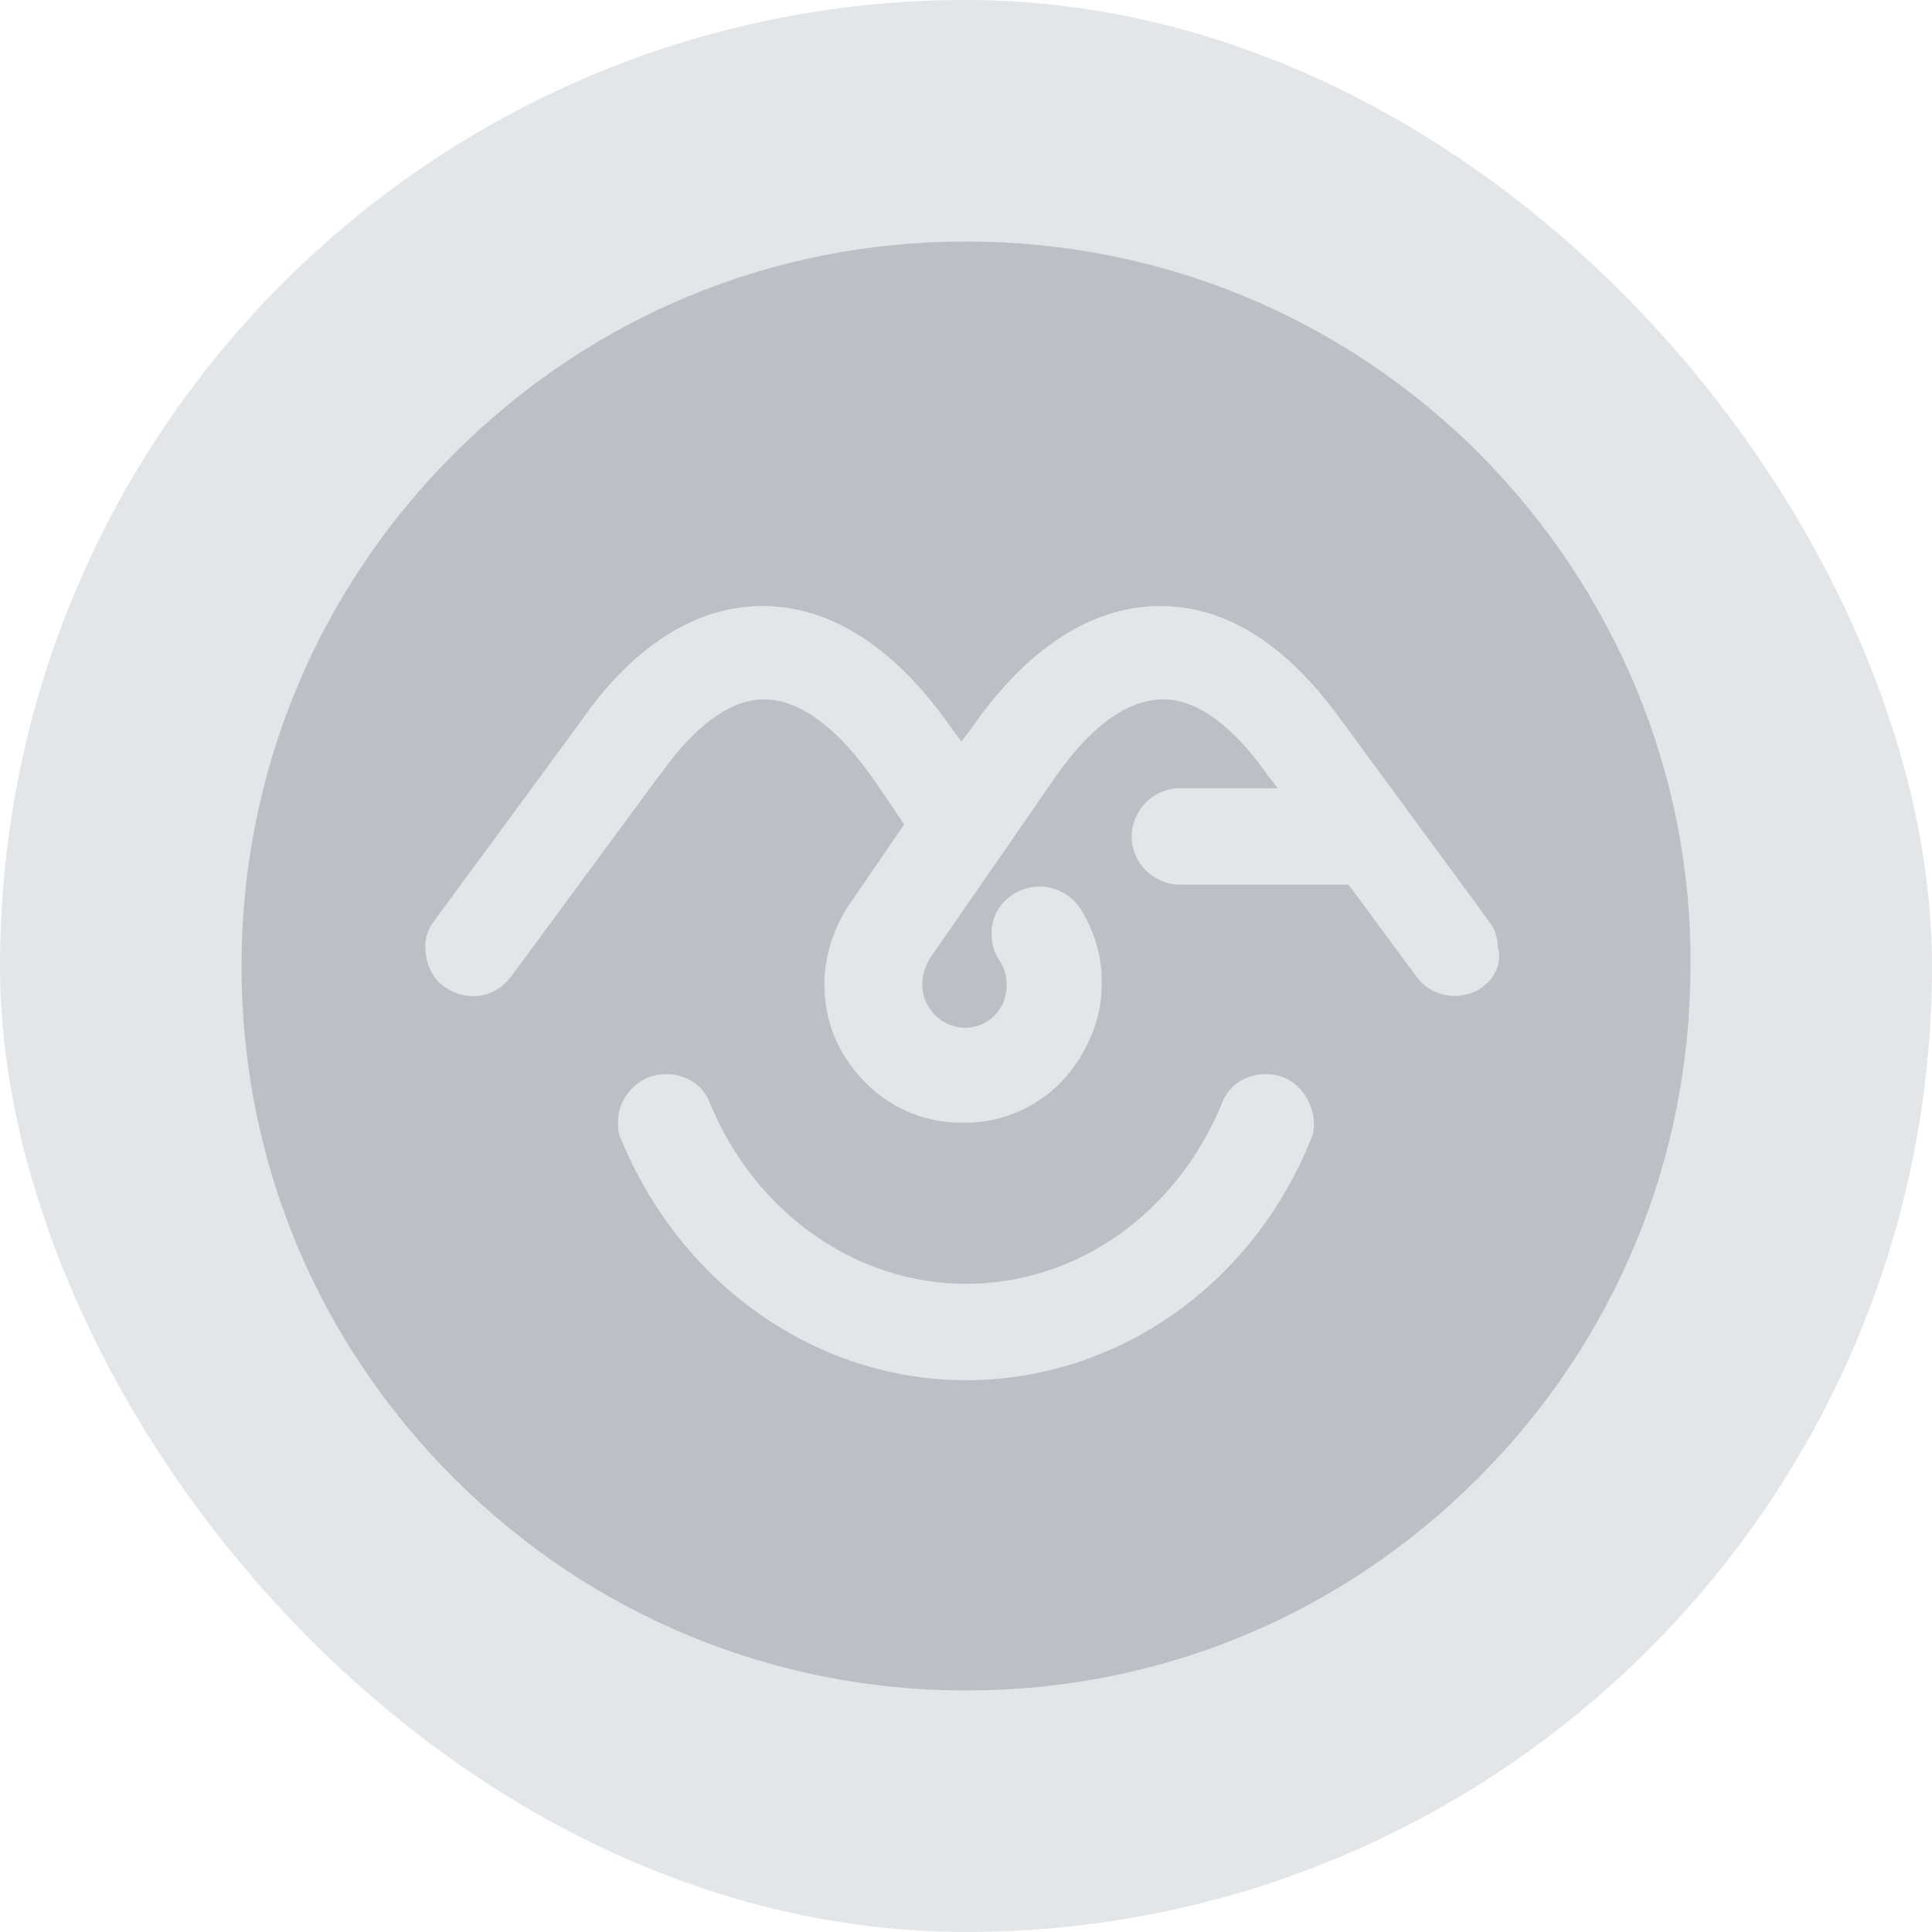
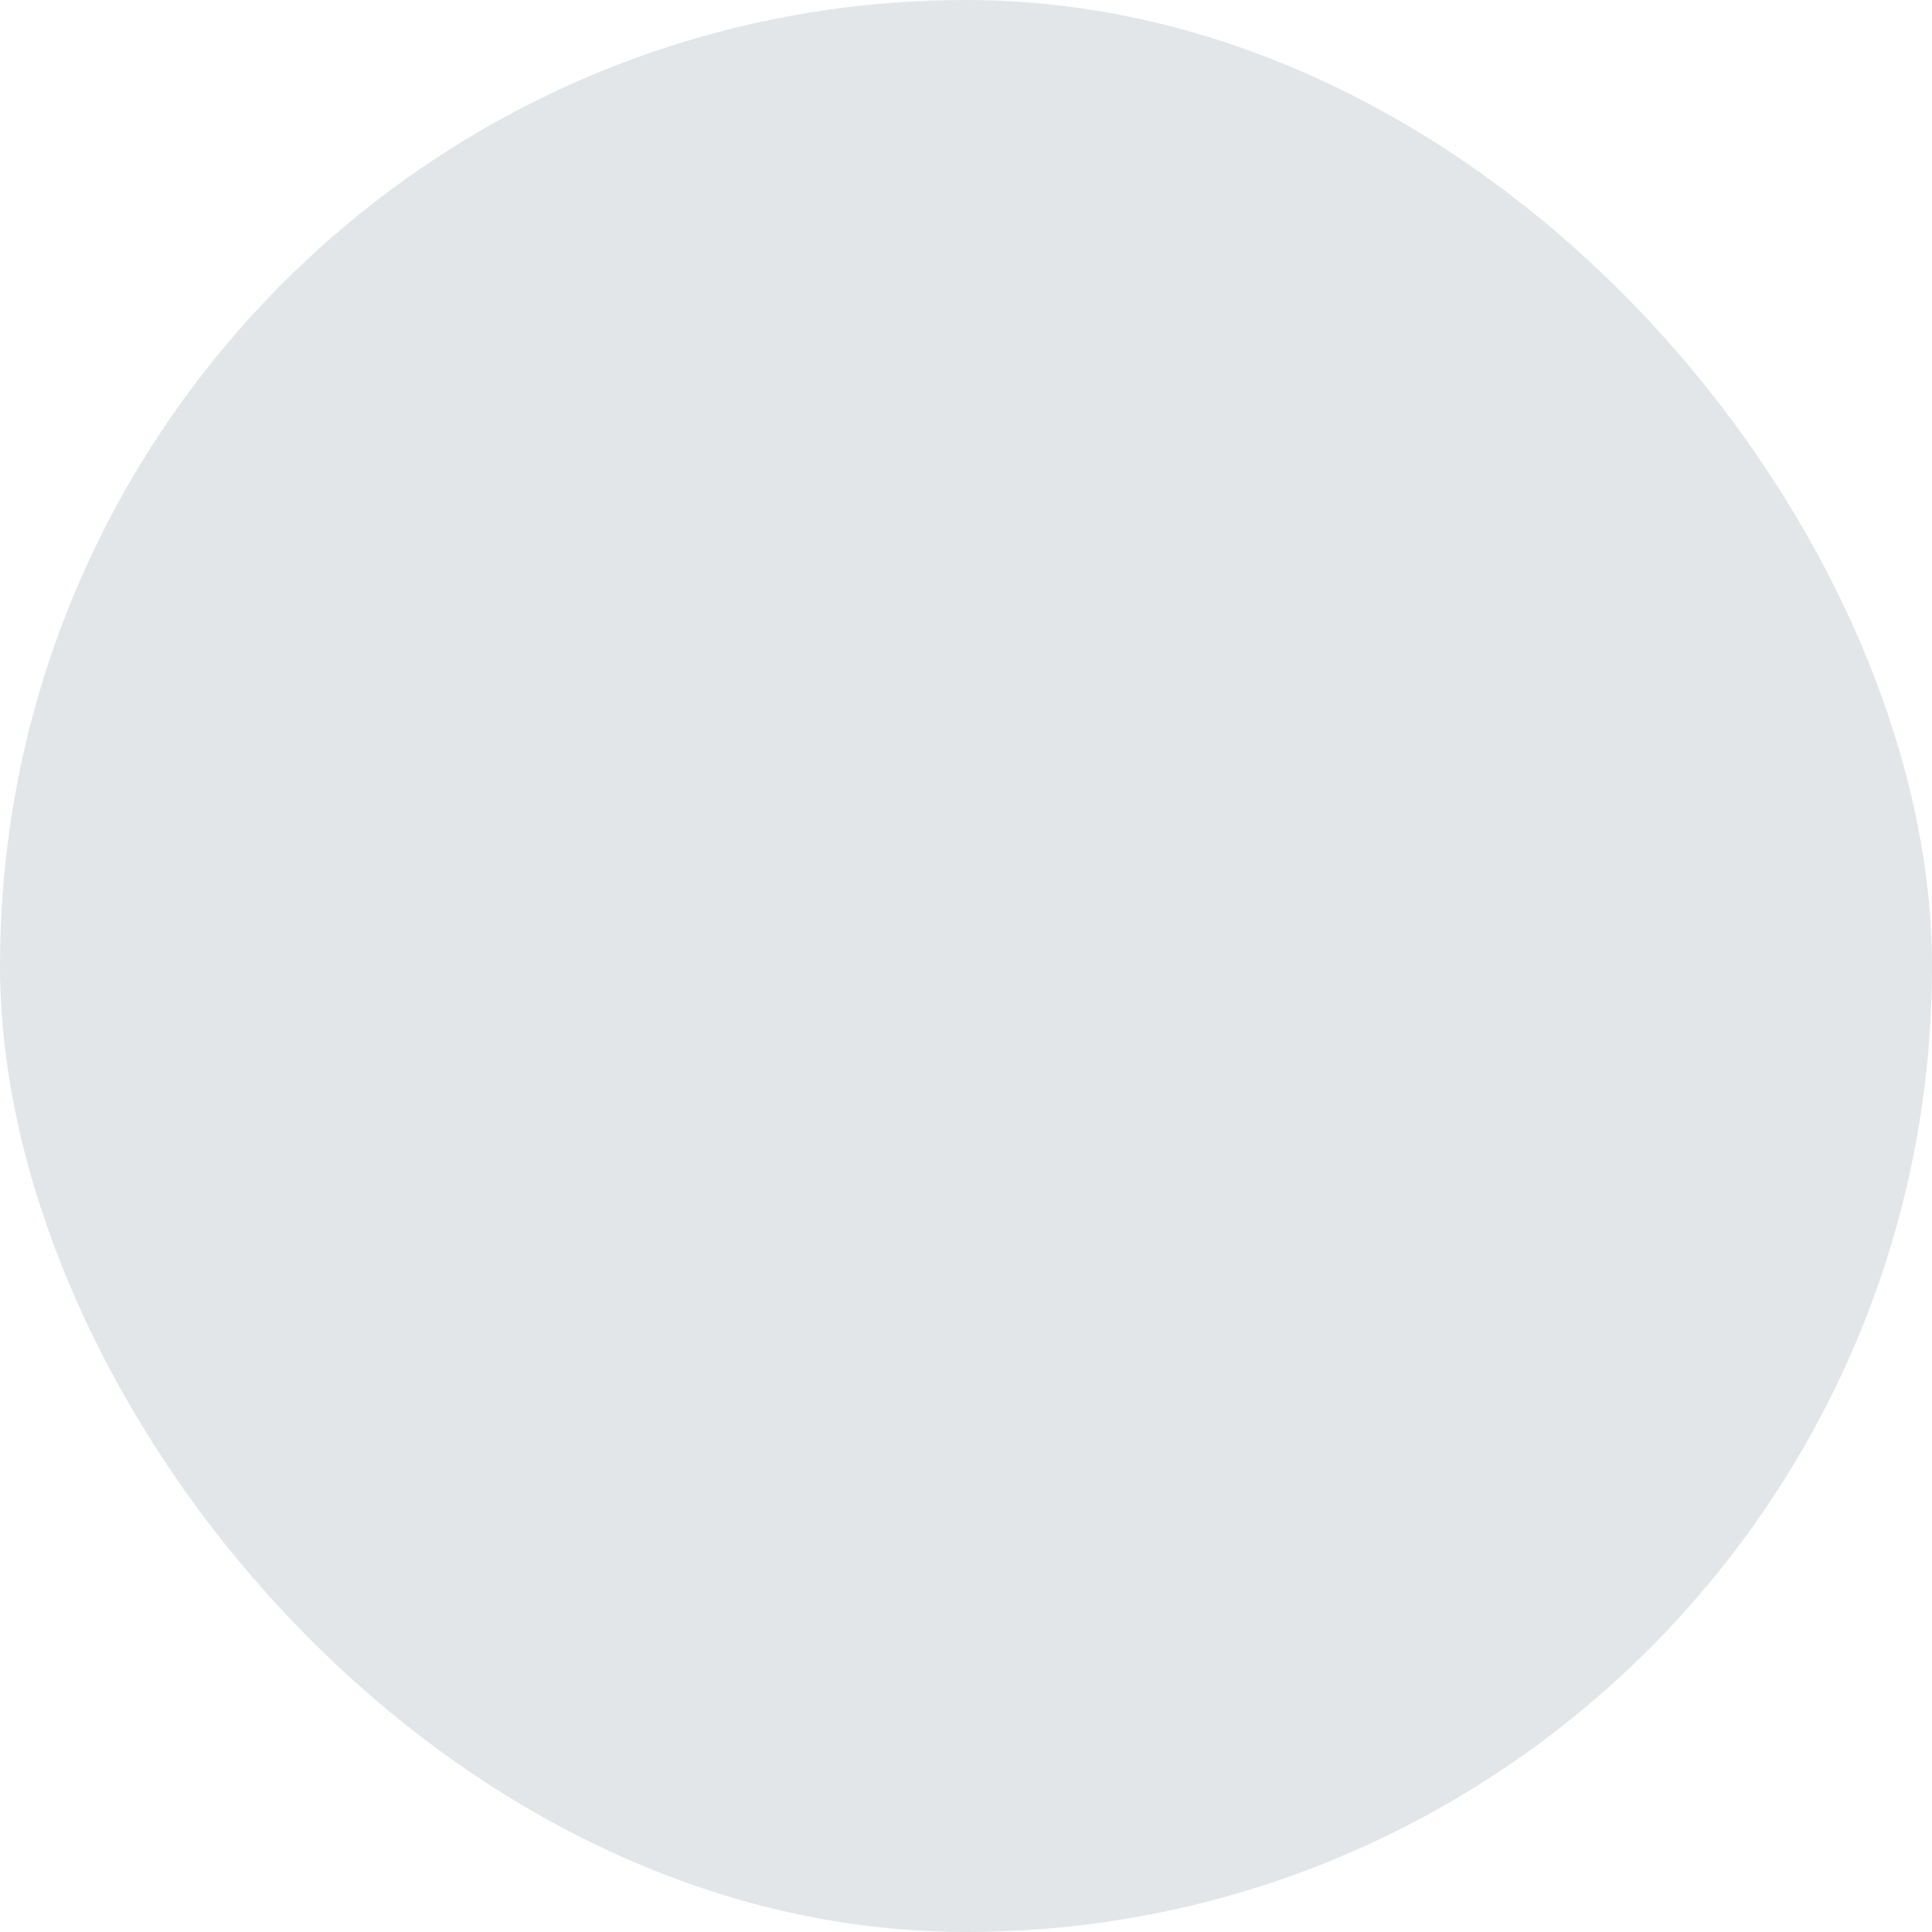
<svg xmlns="http://www.w3.org/2000/svg" width="80" height="80" viewBox="0 0 80 80" fill="none">
  <rect width="80" height="80" rx="40" fill="#BAC0C6" fill-opacity="0.4" />
-   <path d="M61.267 18.794C55.592 13.118 48.045 10 39.999 10C31.954 10 24.47 13.118 18.794 18.794C13.118 24.47 10 32.017 10 40C10 48.046 13.118 55.53 18.794 61.206C24.47 66.882 32.016 70 39.999 70C48.045 70 55.529 66.882 61.205 61.206C66.881 55.53 69.999 47.983 69.999 40C70.061 32.017 66.881 24.47 61.267 18.794ZM61.392 40.873C60.519 41.497 59.272 41.31 58.648 40.437L55.841 36.632H48.856C47.796 36.632 46.86 35.759 46.86 34.636C46.86 33.576 47.733 32.64 48.856 32.64H52.91L52.473 32.079C51.475 30.645 49.916 28.96 48.17 28.96C47.11 28.96 45.488 29.522 43.555 32.391L38.503 39.688C38.316 40 38.191 40.374 38.191 40.748C38.191 41.06 38.253 41.31 38.378 41.559C38.503 41.809 38.939 42.495 39.875 42.557C39.937 42.557 39.999 42.557 40.062 42.557C40.935 42.495 41.372 41.871 41.496 41.622C41.621 41.372 41.684 41.06 41.684 40.811C41.684 40.437 41.621 40.125 41.372 39.751C41.122 39.376 41.06 39.002 41.06 38.628C41.06 38.004 41.372 37.38 41.995 37.006C42.931 36.445 44.116 36.694 44.74 37.63C45.363 38.628 45.675 39.751 45.613 40.873C45.613 41.746 45.363 42.62 44.927 43.43C43.991 45.239 42.182 46.424 40.124 46.486C40.062 46.486 39.937 46.486 39.875 46.486C39.812 46.486 39.688 46.486 39.625 46.486C37.567 46.424 35.758 45.239 34.761 43.368C34.324 42.557 34.137 41.622 34.137 40.748C34.137 39.626 34.511 38.441 35.135 37.505L37.442 34.137L36.257 32.391C34.324 29.584 32.702 28.96 31.642 28.96C29.896 28.96 28.337 30.645 27.339 32.079L27.276 32.141L21.164 40.437C20.79 40.936 20.229 41.247 19.605 41.247C19.168 41.247 18.794 41.123 18.42 40.873C17.858 40.499 17.609 39.813 17.609 39.189C17.609 38.815 17.734 38.441 17.983 38.129L24.033 29.896C25.53 27.713 28.087 25.094 31.58 25.094C33.575 25.094 36.507 25.967 39.438 30.208L39.812 30.707L40.187 30.208C43.118 25.967 46.049 25.094 48.045 25.094C51.538 25.094 54.033 27.713 55.592 29.896L61.642 38.129C61.891 38.441 62.016 38.815 62.016 39.189C62.203 39.813 61.953 40.437 61.392 40.873ZM54.282 47.173C51.85 53.222 46.236 57.152 39.999 57.152C33.825 57.152 28.212 53.222 25.717 47.173C25.592 46.923 25.592 46.674 25.592 46.424C25.592 45.676 26.091 44.927 26.84 44.615C27.339 44.428 27.838 44.428 28.337 44.615C28.835 44.803 29.21 45.177 29.397 45.676C31.268 50.229 35.447 53.16 39.999 53.16C44.615 53.16 48.731 50.229 50.602 45.676C50.789 45.177 51.164 44.803 51.663 44.615C52.161 44.428 52.66 44.428 53.159 44.615C53.908 44.927 54.344 45.676 54.407 46.424C54.407 46.674 54.407 46.923 54.282 47.173Z" fill="#BAC0C6" />
</svg>